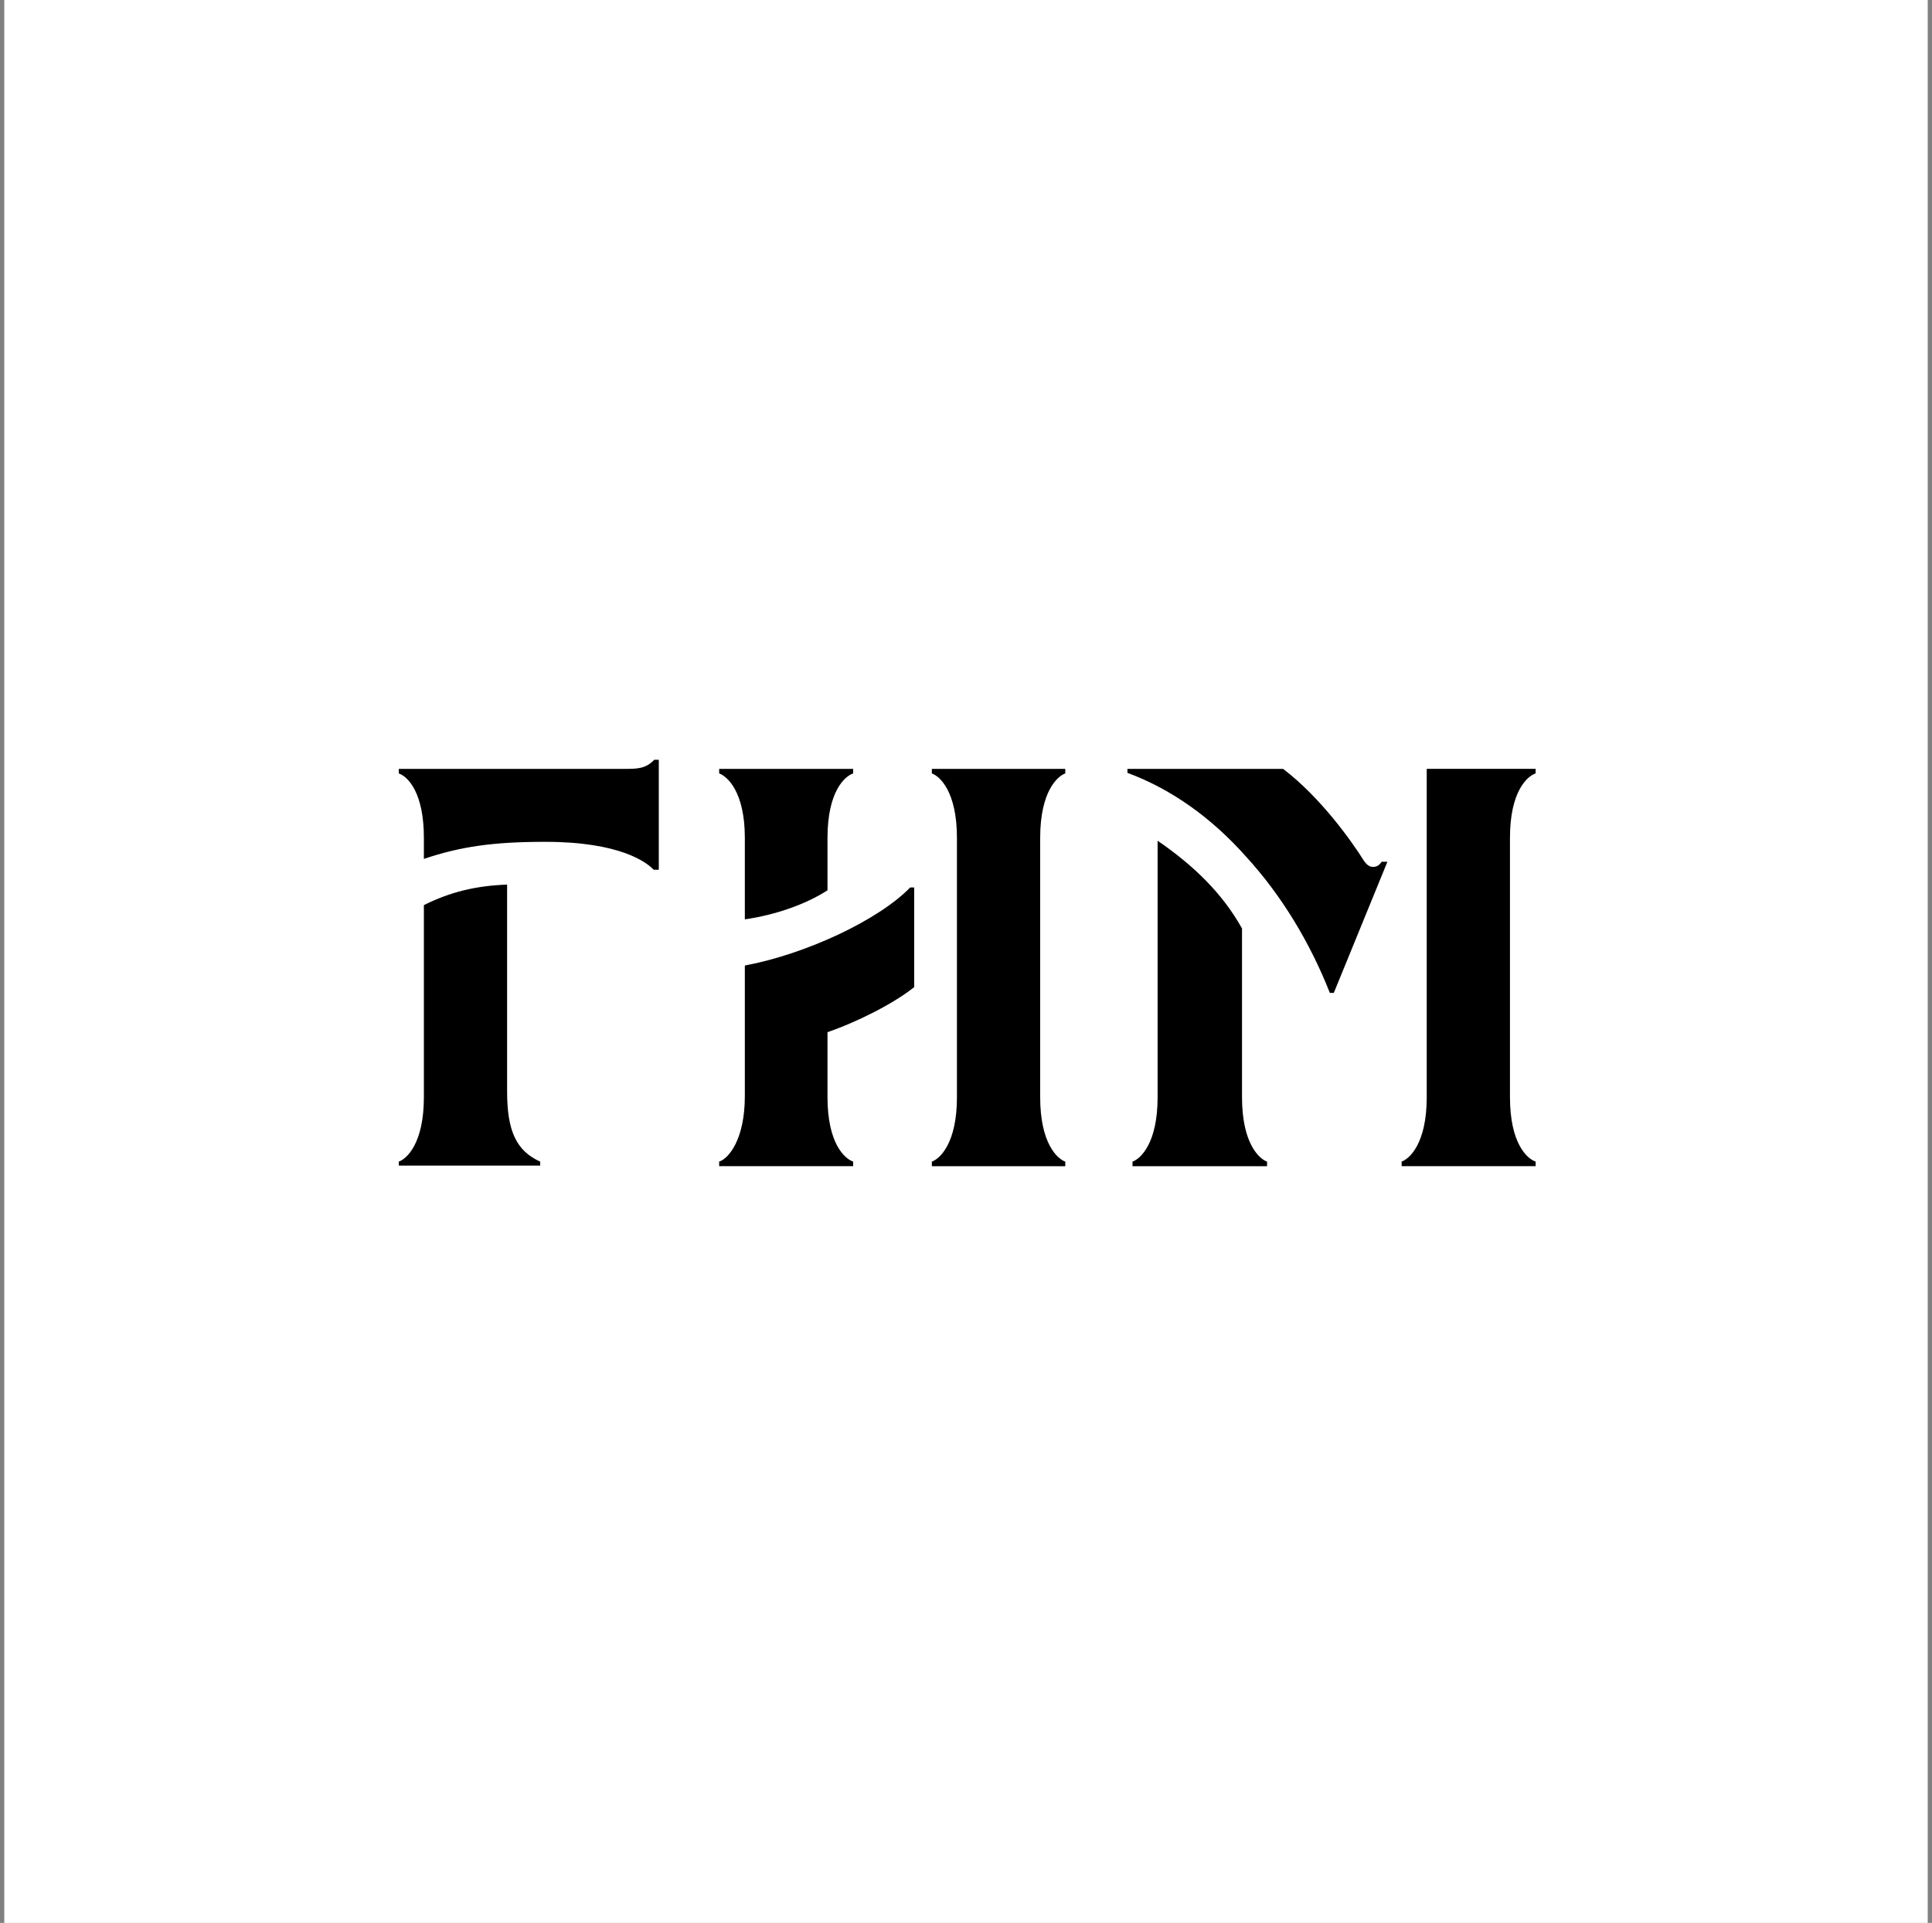
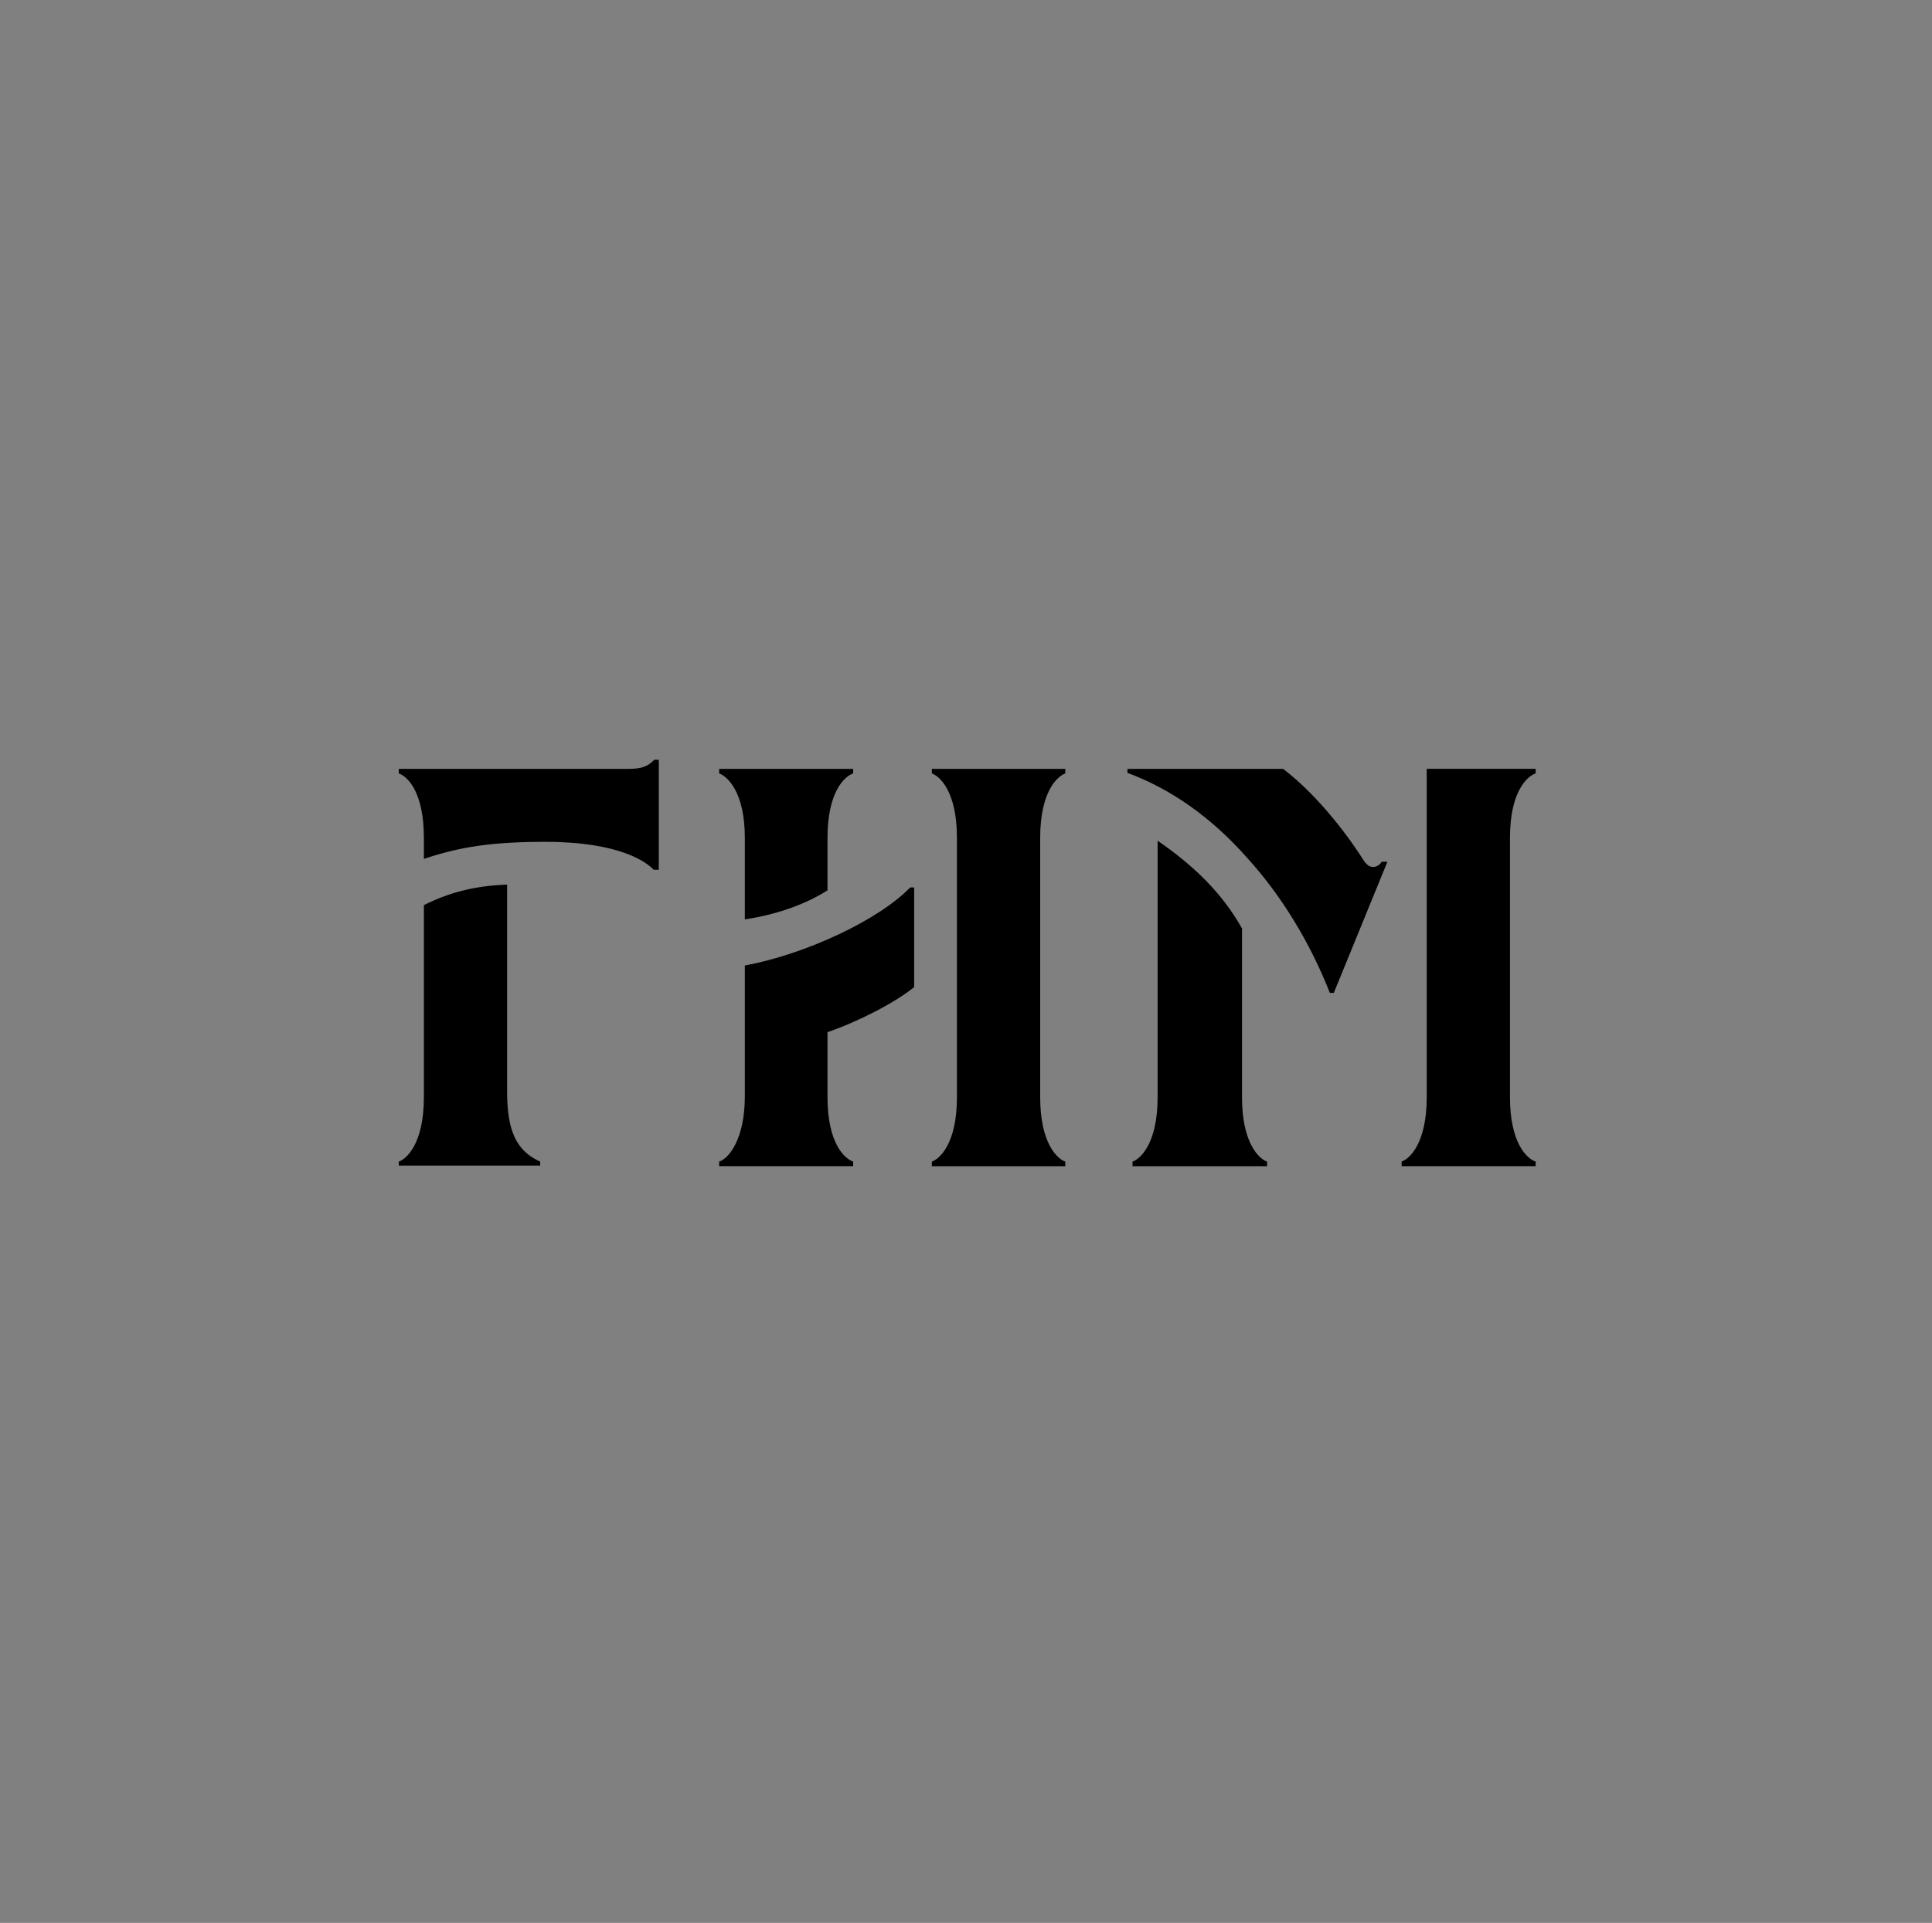
<svg xmlns="http://www.w3.org/2000/svg" width="225" height="224" viewBox="0 0 225 224" fill="none">
  <rect x="0" y="0" width="225" height="224" fill="#808080" stroke="none" />
-   <rect width="224" height="224" transform="translate(0.5)" fill="white" />
  <path d="M59.058 127.149V103.046C55.408 103.181 52.417 103.909 49.365 105.438V127.814C49.365 133.191 47.373 134.985 46.442 135.318V135.781H62.911V135.318C60.119 134.055 59.058 131.73 59.058 127.149ZM175.85 127.809V97.596C175.85 92.219 177.842 90.425 178.84 90.092V89.561H166.157V127.809C166.157 133.186 164.165 134.98 163.235 135.313V135.844H178.84V135.313C177.842 134.985 175.85 133.191 175.85 127.809ZM159.917 100.986C159.516 100.986 159.184 100.789 158.788 100.191C157.462 98.064 153.806 92.89 149.428 89.567H131.3V90.029C136.344 91.891 141.061 95.209 145.179 99.858C149.23 104.304 152.548 109.754 154.873 115.661H155.335L161.576 100.388H160.91C160.645 100.789 160.317 100.986 159.917 100.986ZM144.644 127.809V108.157C142.387 104.106 139.064 100.856 134.815 97.934V127.814C134.815 133.191 132.824 134.985 131.893 135.318V135.849H147.561V135.318C146.635 134.985 144.644 133.191 144.644 127.809ZM86.744 127.679C86.744 132.791 84.82 134.985 83.754 135.313V135.844H99.36V135.313C98.362 134.98 96.37 133.186 96.37 127.809V120.238C100.02 118.974 104.139 116.852 106.464 114.991V103.378H106.001C102.35 107.164 93.848 111.148 86.744 112.474V127.679ZM72.667 89.567H46.442V90.097C47.571 90.498 49.365 92.421 49.365 97.601V100.055C53.681 98.594 57.529 98.064 63.51 98.064C72.21 98.064 75.33 100.456 76.125 101.319H76.723V88.506H76.193C75.195 89.567 74.196 89.567 72.667 89.567ZM86.744 97.601V107.097C90.395 106.566 93.915 105.303 96.37 103.711V97.601C96.37 92.224 98.362 90.43 99.36 90.097V89.567H83.754V90.097C84.685 90.43 86.744 92.224 86.744 97.601ZM111.445 97.601V127.814C111.445 133.191 109.454 134.985 108.523 135.318V135.849H124.061V135.318C123.13 134.985 121.139 133.191 121.139 127.814V97.601C121.139 92.224 123.13 90.43 124.061 90.097V89.567H108.523V90.097C109.454 90.43 111.445 92.224 111.445 97.601Z" fill="black" />
</svg>